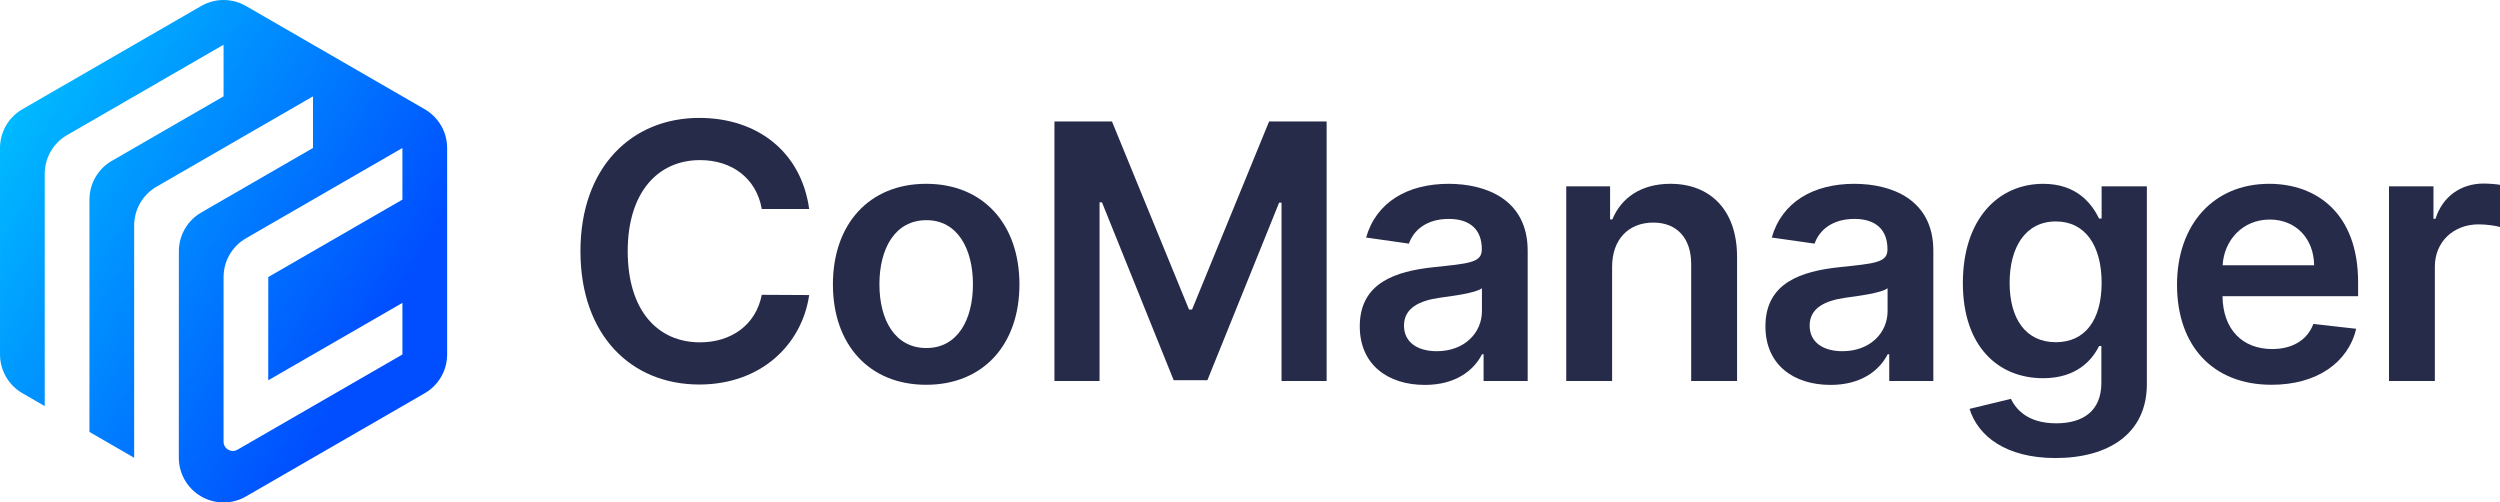
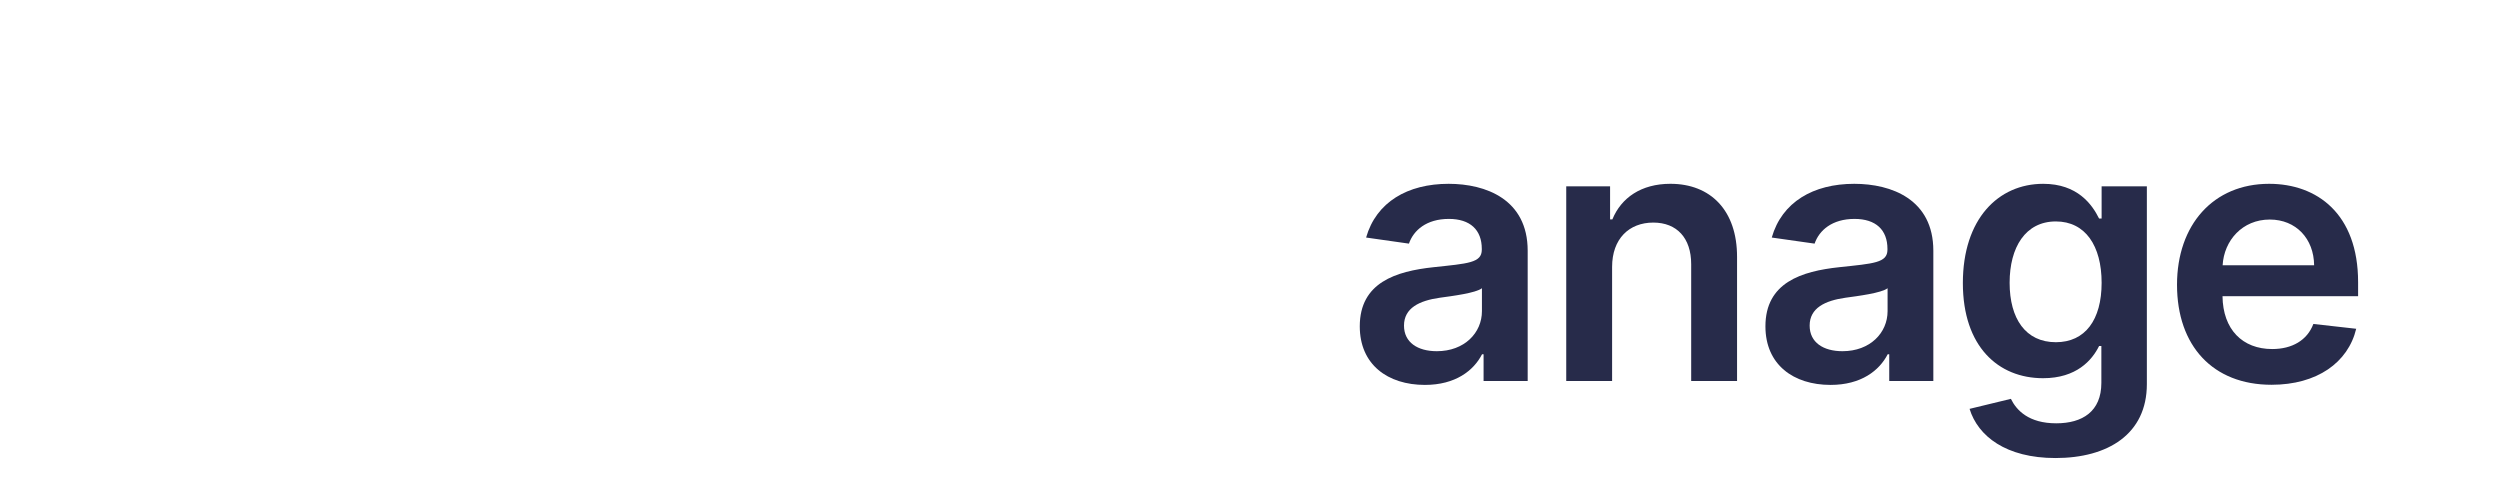
<svg xmlns="http://www.w3.org/2000/svg" id="Layer_2" data-name="Layer 2" viewBox="0 0 438.006 88.029">
  <defs>
    <linearGradient id="linear-gradient" x1="1.05" y1="22.007" x2="77.288" y2="66.023" gradientUnits="userSpaceOnUse">
      <stop offset="0" stop-color="#00baff" />
      <stop offset=".85" stop-color="#004eff" />
    </linearGradient>
  </defs>
  <g id="Layer_1-2" data-name="Layer 1">
    <g>
-       <path d="M74.419,19.141L43.092,1.051c-2.426-1.401-5.415-1.401-7.841-.001L3.921,19.137C1.494,20.538-0,23.126,0,25.928l.003,36.173c0,2.801,1.495,5.389,3.92,6.79l3.914,2.259V30.454c0-2.801,1.494-5.39,3.92-6.79l27.414-15.827v9.043l-19.581,11.307c-2.426,1.401-3.92,3.989-3.92,6.79v40.701l7.834,4.523.004-40.705c0-2.801,1.495-5.389,3.92-6.789l27.41-15.826v9.044l-19.582,11.309c-2.425,1.4-3.919,3.988-3.92,6.788l-.007,36.166c-.001,2.802,1.494,5.391,3.921,6.792,2.426,1.4,5.414,1.4,7.84-.001l31.328-18.087c2.426-1.401,3.92-3.989,3.92-6.79V25.931c0-2.801-1.494-5.389-3.92-6.79ZM70.505,34.972l-23.501,13.564-.009,18.091,23.509-13.564v9.045l-28.901,16.68c-1.083.625-2.435-.157-2.435-1.406l.002-28.841c0-2.801,1.495-5.39,3.921-6.79l27.413-15.824v9.045Z" fill="url(#linear-gradient)" stroke-width="0" />
      <g>
-         <path d="M133.466,36.621c-.955-5.439-5.284-8.57-10.812-8.57-7.438,0-12.677,5.706-12.677,15.963,0,10.435,5.284,15.963,12.655,15.963,5.439,0,9.791-2.997,10.834-8.326l8.304.044c-1.266,8.681-8.437,15.674-19.249,15.674-11.989,0-20.825-8.681-20.825-23.356,0-14.697,8.947-23.356,20.825-23.356,10.079,0,17.85,5.861,19.249,15.963h-8.304Z" fill="#272b4a" stroke-width="0" />
-         <path d="M145.928,49.831c0-10.568,6.35-17.628,16.341-17.628,9.99,0,16.34,7.06,16.34,17.628,0,10.545-6.35,17.584-16.34,17.584-9.991,0-16.341-7.038-16.341-17.584ZM170.461,49.809c0-6.238-2.709-11.234-8.148-11.234-5.528,0-8.236,4.996-8.236,11.234,0,6.239,2.708,11.167,8.236,11.167,5.439,0,8.148-4.929,8.148-11.167Z" fill="#272b4a" stroke-width="0" />
-         <path d="M194.82,21.28l13.498,32.947h.533l13.498-32.947h10.08v45.469h-7.904v-31.238h-.422l-12.565,31.104h-5.906l-12.565-31.171h-.422v31.304h-7.904V21.28h10.08Z" fill="#272b4a" stroke-width="0" />
        <path d="M238.235,57.18c0-7.682,6.327-9.658,12.943-10.368,6.017-.644,8.437-.755,8.437-3.064v-.133c0-3.353-2.043-5.262-5.772-5.262-3.93,0-6.194,1.999-6.993,4.33l-7.505-1.066c1.776-6.216,7.282-9.413,14.454-9.413,6.505,0,13.854,2.708,13.854,11.722v22.823h-7.727v-4.685h-.267c-1.465,2.864-4.662,5.373-10.013,5.373-6.505,0-11.411-3.552-11.411-10.257ZM259.638,54.516v-4.019c-1.044.844-5.262,1.376-7.371,1.665-3.597.511-6.283,1.798-6.283,4.884,0,2.953,2.397,4.485,5.75,4.485,4.84,0,7.904-3.219,7.904-7.016Z" fill="#272b4a" stroke-width="0" />
        <path d="M282.444,66.749h-8.036v-34.102h7.682v5.794h.399c1.554-3.796,5.062-6.238,10.168-6.238,7.038,0,11.7,4.662,11.679,12.833v21.713h-8.037v-20.47c0-4.551-2.487-7.282-6.639-7.282-4.24,0-7.216,2.842-7.216,7.771v19.981Z" fill="#272b4a" stroke-width="0" />
        <path d="M309.307,57.18c0-7.682,6.327-9.658,12.943-10.368,6.017-.644,8.437-.755,8.437-3.064v-.133c0-3.353-2.043-5.262-5.772-5.262-3.93,0-6.194,1.999-6.993,4.33l-7.505-1.066c1.776-6.216,7.282-9.413,14.454-9.413,6.505,0,13.854,2.708,13.854,11.722v22.823h-7.727v-4.685h-.267c-1.465,2.864-4.662,5.373-10.013,5.373-6.505,0-11.411-3.552-11.411-10.257ZM330.709,54.516v-4.019c-1.044.844-5.262,1.376-7.371,1.665-3.597.511-6.283,1.798-6.283,4.884,0,2.953,2.397,4.485,5.75,4.485,4.84,0,7.904-3.219,7.904-7.016Z" fill="#272b4a" stroke-width="0" />
        <path d="M345.075,71.633l7.238-1.754c.977,1.998,3.107,4.286,7.948,4.286,4.573,0,7.903-2.065,7.903-7.083v-6.46h-.399c-1.243,2.509-3.975,5.639-9.813,5.639-7.859,0-14.054-5.55-14.054-16.673,0-11.212,6.194-17.384,14.076-17.384,6.017,0,8.569,3.619,9.791,6.083h.443v-5.639h7.927v34.657c0,8.725-6.794,12.944-16.008,12.944-8.681,0-13.587-3.841-15.053-8.615ZM368.209,49.543c0-6.461-2.842-10.746-8.015-10.746-5.351,0-8.104,4.551-8.104,10.746,0,6.283,2.798,10.413,8.104,10.413,5.129,0,8.015-3.908,8.015-10.413Z" fill="#272b4a" stroke-width="0" />
        <path d="M381.418,49.898c0-10.523,6.372-17.694,16.141-17.694,8.393,0,15.586,5.262,15.586,17.228v2.464h-23.756c.066,5.839,3.508,9.258,8.703,9.258,3.463,0,6.127-1.51,7.215-4.396l7.505.844c-1.421,5.928-6.883,9.813-14.831,9.813-10.279,0-16.562-6.816-16.562-17.517ZM405.44,46.479c-.045-4.64-3.153-8.015-7.771-8.015-4.796,0-8.015,3.663-8.26,8.015h16.03Z" fill="#272b4a" stroke-width="0" />
-         <path d="M418.558,32.647h7.792v5.684h.355c1.243-3.952,4.507-6.172,8.414-6.172.889,0,2.154.089,2.887.222v7.393c-.688-.222-2.376-.466-3.729-.466-4.419,0-7.683,3.063-7.683,7.393v20.048h-8.036v-34.102Z" fill="#272b4a" stroke-width="0" />
      </g>
    </g>
  </g>
</svg>